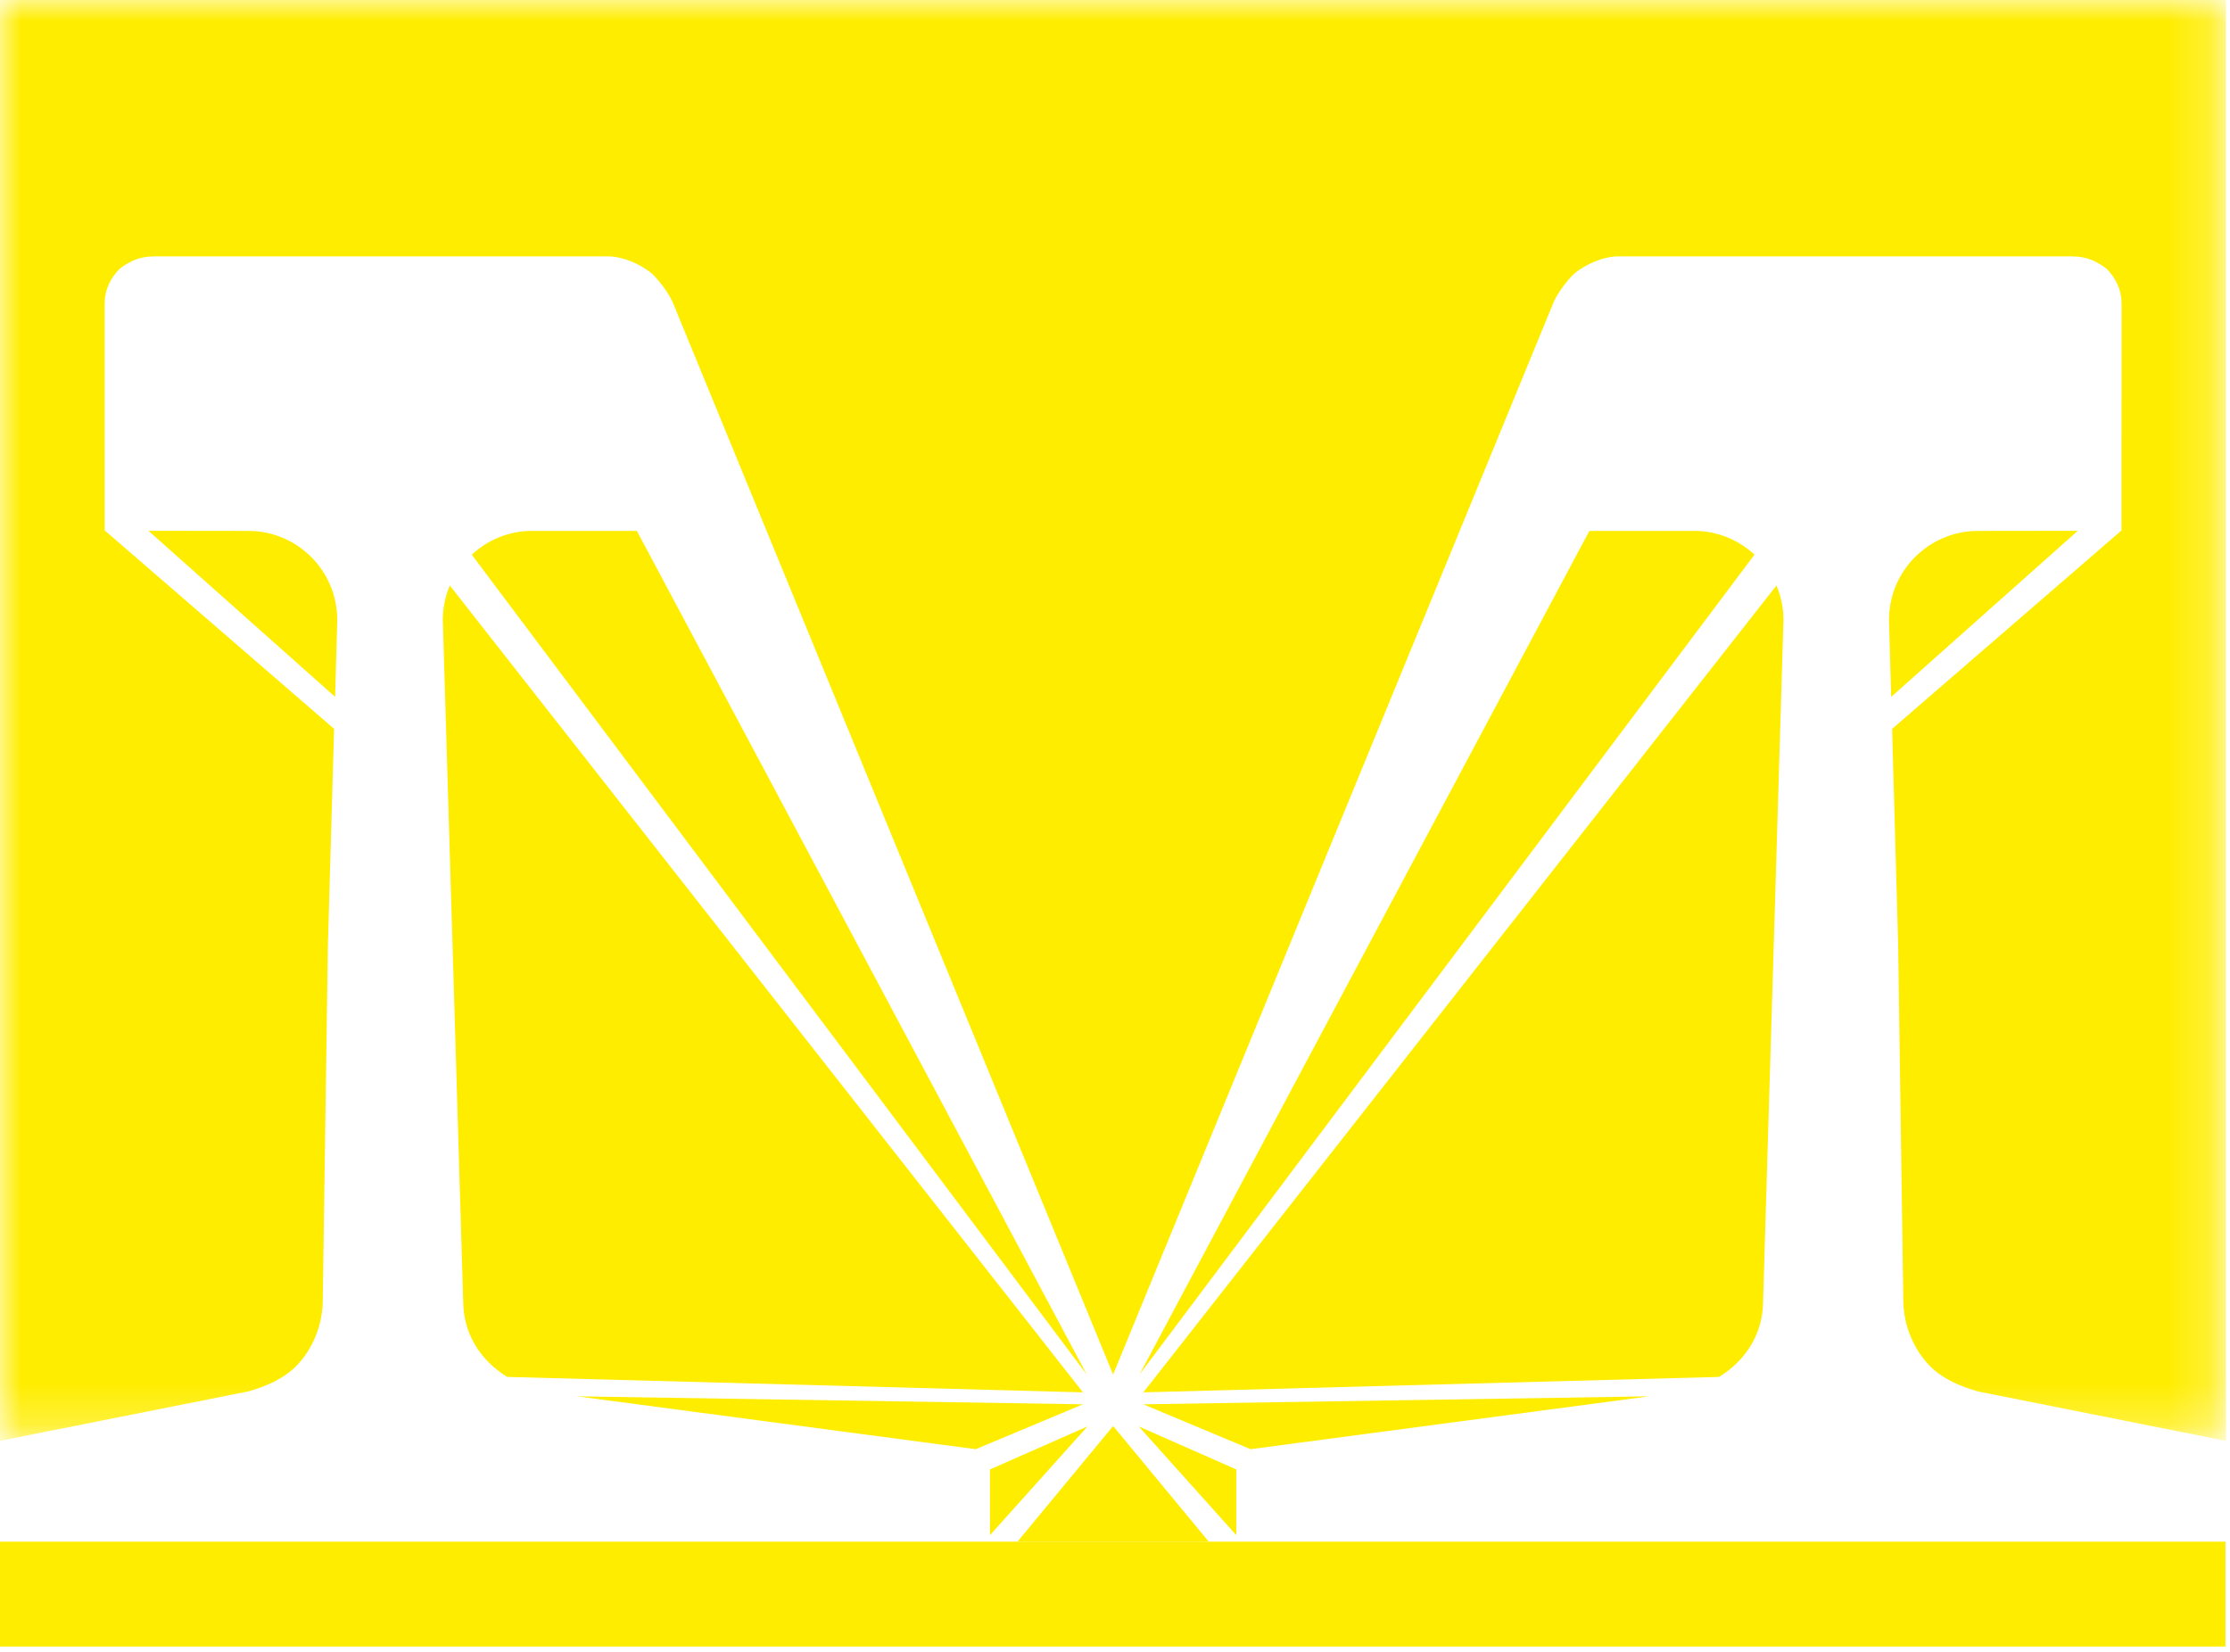
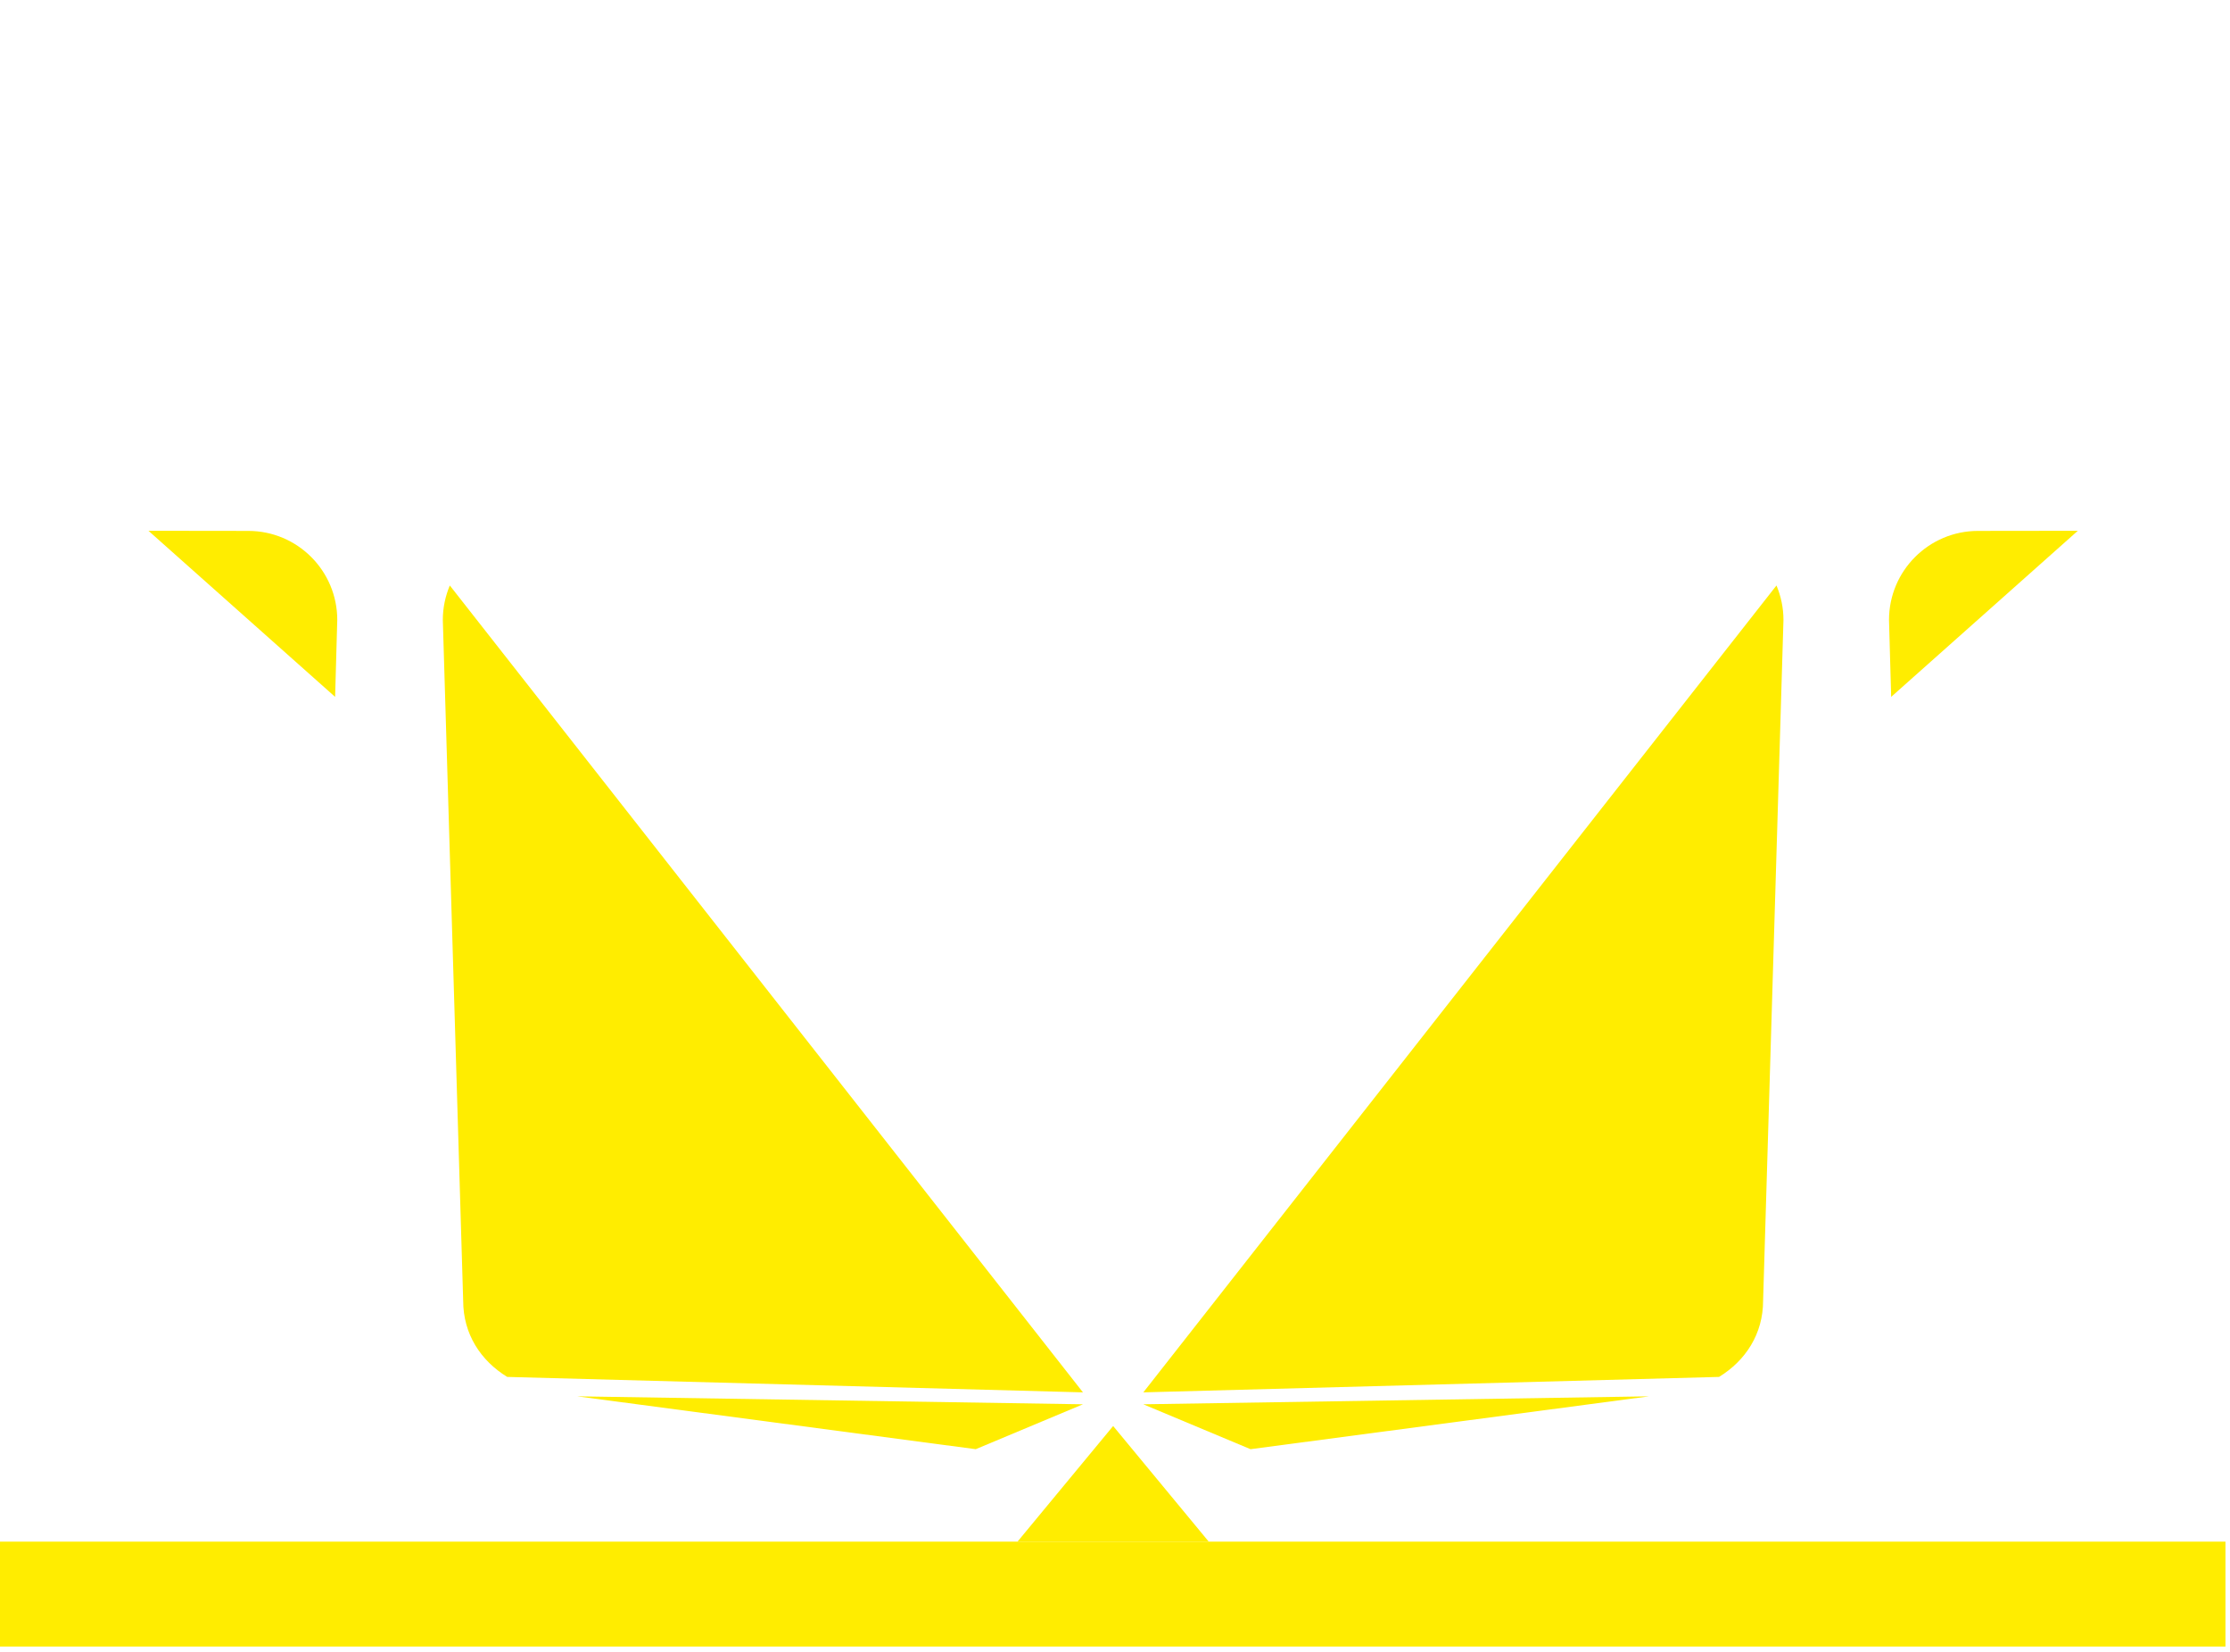
<svg xmlns="http://www.w3.org/2000/svg" version="1.1" id="Ebene_1" x="0px" y="0px" viewBox="0 0 54 40" style="enable-background:new 0 0 54 40;" xml:space="preserve">
  <style type="text/css">
	.st0{fill:#FFED00;}
	.st1{filter:url(#Adobe_OpacityMaskFilter);}
	.st2{fill:#FFFFFF;}
	.st3{mask:url(#mask-2_1_);fill:#FFED00;}
</style>
  <title>Logo_Müller</title>
  <desc>Created with Sketch.</desc>
  <g id="_x30_0_x5F_HOME">
    <g id="_x30_1g-home-xs" transform="translate(-20, 0)">
      <g id="header_x2F_xs">
        <g id="Logo_Müller" transform="translate(20, 0)">
          <path id="Fill-25" class="st0" d="M6.012,12.856l-2.417-0.003l4.52,4.022l0.052-1.863C8.167,13.821,7.202,12.856,6.012,12.856" />
          <path id="Fill-27" class="st0" d="M10.892,14.177c-0.107,0.257-0.169,0.539-0.169,0.835l0.493,16.484      c0,0.809,0.425,1.452,1.066,1.846l13.942,0.374L10.892,14.177z" />
          <polygon id="Fill-29" class="st0" points="13.975,33.812 23.628,35.092 26.224,34.005     " />
-           <polygon id="Fill-31" class="st0" points="23.973,37.173 26.334,34.541 23.973,35.582     " />
-           <path id="Fill-33" class="st0" d="M15.422,12.856h-2.541c-0.565,0-1.073,0.221-1.457,0.575l14.893,19.854L15.422,12.856z" />
          <g id="Group-37">
            <g id="Clip-36">
					</g>
            <defs>
              <filter id="Adobe_OpacityMaskFilter" filterUnits="userSpaceOnUse" x="0" y="-70.995" width="53.902" height="105.886">
                <feColorMatrix type="matrix" values="1 0 0 0 0  0 1 0 0 0  0 0 1 0 0  0 0 0 1 0" />
              </filter>
            </defs>
            <mask maskUnits="userSpaceOnUse" x="0" y="-70.995" width="53.902" height="105.886" id="mask-2_1_">
              <g class="st1">
                <polygon id="path-1_1_" class="st2" points="0,0 53.902,0 53.902,34.89 0,34.89        " />
              </g>
            </mask>
-             <path id="Fill-35" class="st3" d="M7.161,33.091c0.417-0.417,0.655-1.019,0.655-1.62l0.124-8.589l0.15-5.233l-5.545-4.797       h-0.01L2.534,7.346c0-0.301,0.124-0.599,0.363-0.837c0.238-0.182,0.482-0.301,0.836-0.301h10.984       c0.362,0,0.782,0.181,1.075,0.42c0.181,0.181,0.362,0.419,0.486,0.663l10.676,25.993L37.632,7.291       c0.122-0.244,0.303-0.482,0.484-0.663c0.295-0.239,0.715-0.42,1.077-0.42h10.981c0.357,0,0.6,0.119,0.839,0.301       c0.238,0.238,0.362,0.536,0.362,0.837l-0.002,5.507h-0.01l-5.545,4.797l0.147,5.233l0.124,8.589       c0,0.601,0.241,1.203,0.658,1.62c0.303,0.3,0.723,0.481,1.145,0.601l6.009,1.198V-70.995H0V34.89l6.017-1.198       C6.439,33.573,6.858,33.391,7.161,33.091" />
          </g>
          <polygon id="Fill-38" class="st0" points="26.954,34.532 24.639,37.331 29.27,37.331 26.956,34.532     " />
-           <path id="Fill-40" class="st0" d="M41.029,12.856h-2.542L27.593,33.284L42.486,13.43C42.102,13.077,41.594,12.856,41.029,12.856      " />
          <path id="Fill-42" class="st0" d="M27.686,33.716l13.942-0.374c0.64-0.394,1.066-1.038,1.066-1.846l0.493-16.484      c0-0.296-0.062-0.577-0.169-0.835L27.686,33.716z" />
          <path id="Fill-44" class="st0" d="M47.898,12.856c-1.19,0-2.155,0.966-2.155,2.156l0.052,1.863l4.52-4.022L47.898,12.856z" />
-           <polygon id="Fill-46" class="st0" points="29.936,37.173 29.936,35.582 27.576,34.541     " />
          <polygon id="Fill-48" class="st0" points="30.282,35.092 39.934,33.812 27.685,34.005     " />
          <polygon id="Fill-64" class="st0" points="0,39.871 53.89,39.871 53.89,37.331 0,37.331     " />
        </g>
      </g>
    </g>
  </g>
</svg>